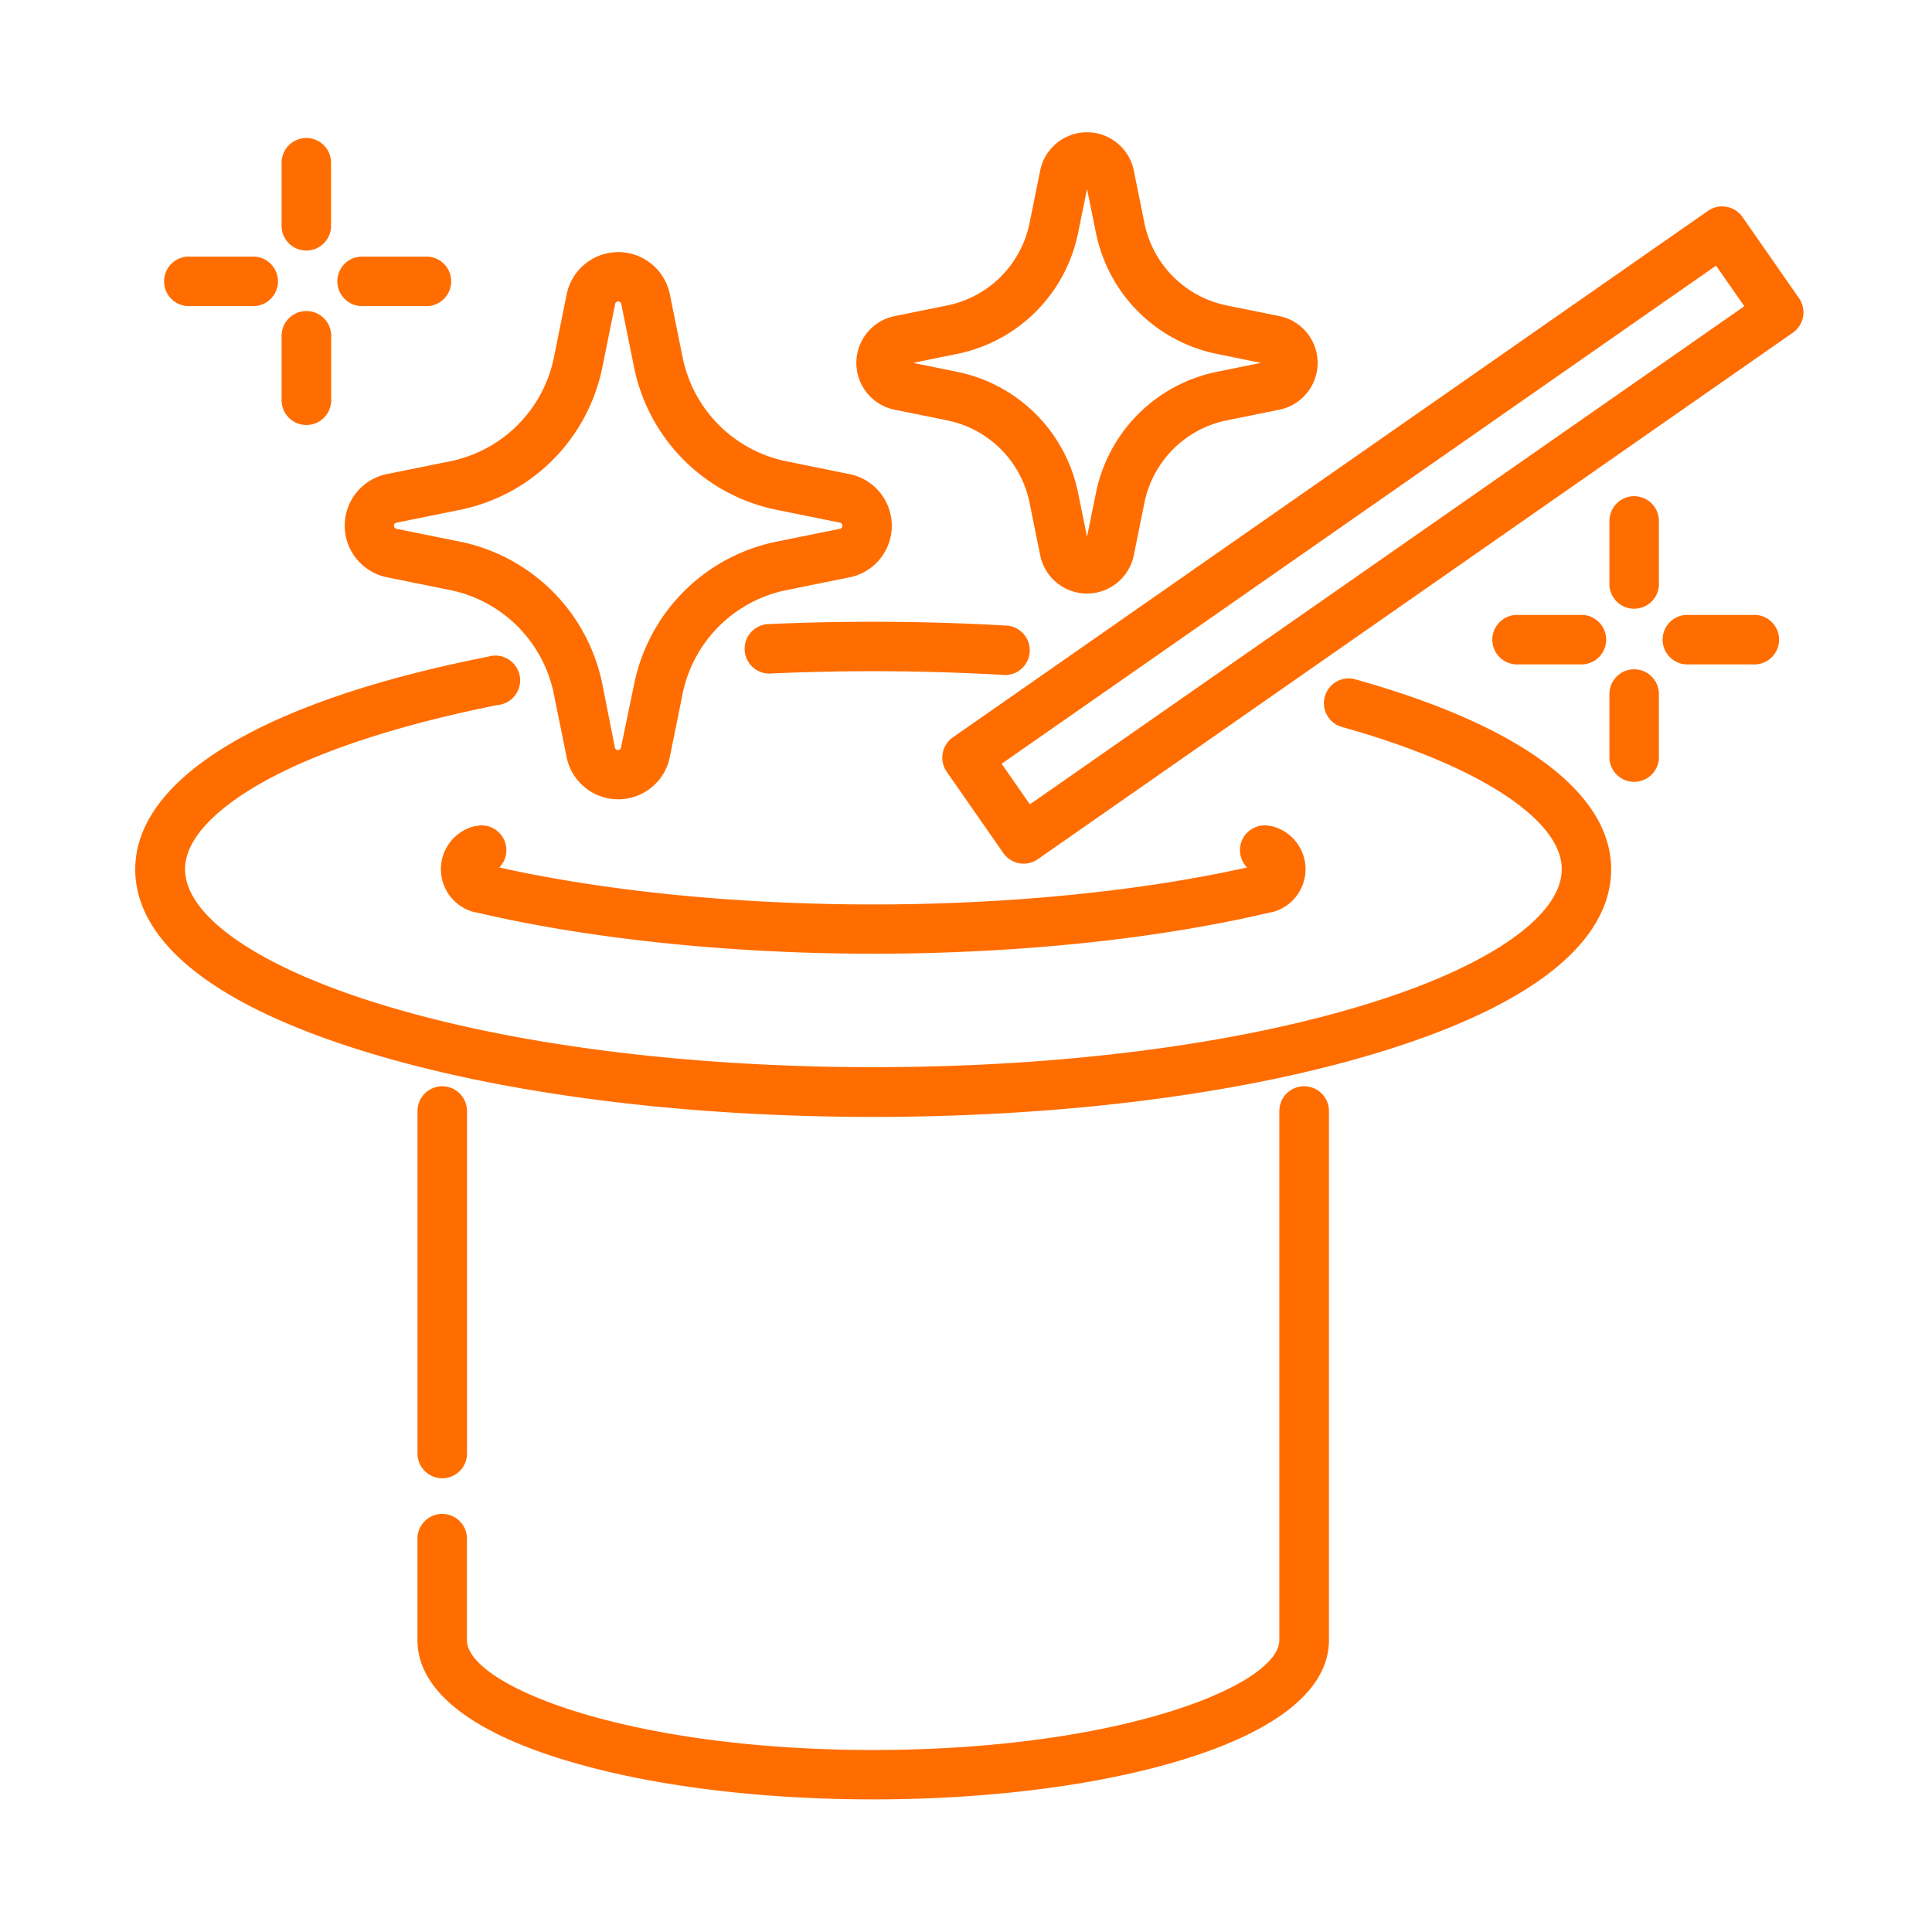
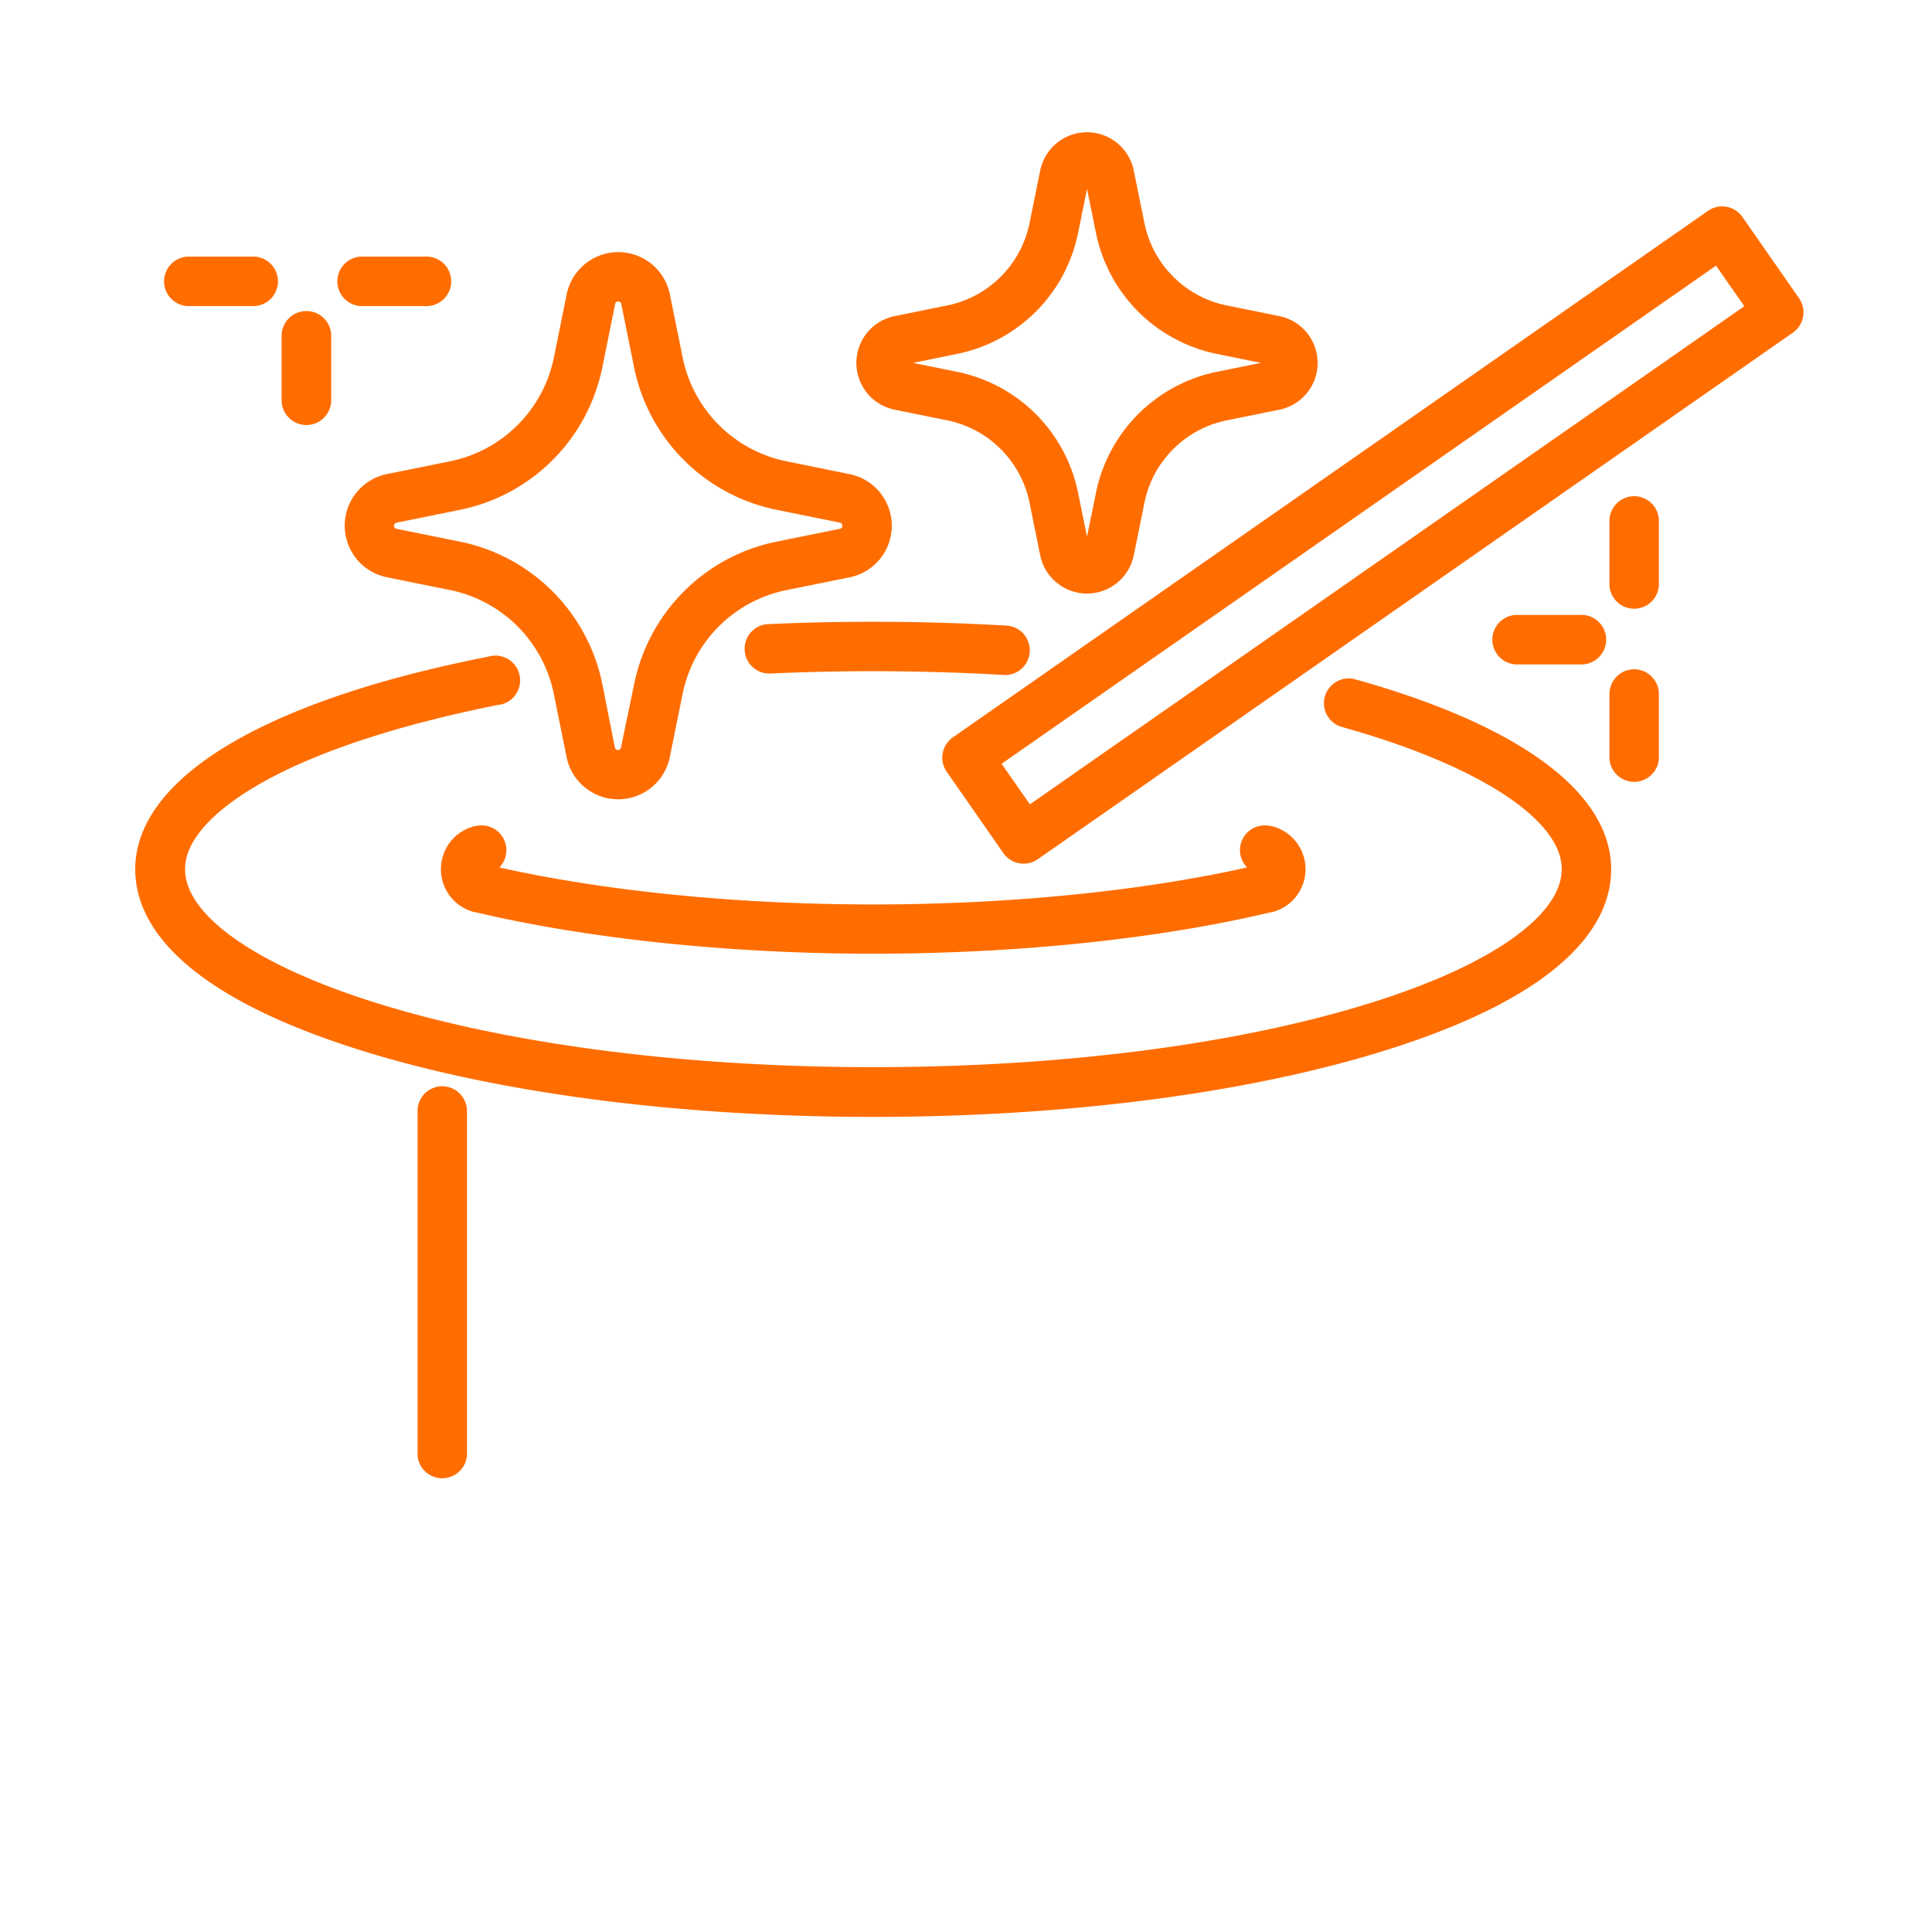
<svg xmlns="http://www.w3.org/2000/svg" id="Layer_1" data-name="Layer 1" viewBox="0 0 280 280">
  <defs>
    <style>.cls-1{fill:#ff6d00;}</style>
  </defs>
  <title>iconos</title>
  <path class="cls-1" d="M236.84,71.91a3.59,3.59,0,0,0-3.59,3.59v9.32a3.59,3.59,0,0,0,7.17,0V75.5A3.59,3.59,0,0,0,236.84,71.91Z" />
  <path class="cls-1" d="M236.84,97a3.59,3.59,0,0,0-3.59,3.59v9.32a3.59,3.59,0,0,0,7.17,0V100.6A3.59,3.59,0,0,0,236.84,97Z" />
-   <path class="cls-1" d="M254.06,89.12h-9.32a3.59,3.59,0,1,0,0,7.17h9.32A3.59,3.59,0,1,0,254.06,89.12Z" />
  <path class="cls-1" d="M229,89.12h-9.32a3.59,3.59,0,0,0,0,7.17H229A3.59,3.59,0,1,0,229,89.12Z" />
-   <path class="cls-1" d="M44.4,20a3.59,3.59,0,0,0-3.59,3.59v9.32a3.59,3.59,0,0,0,7.17,0V23.57A3.59,3.59,0,0,0,44.4,20Z" />
  <path class="cls-1" d="M44.4,45.08a3.59,3.59,0,0,0-3.59,3.59V58A3.59,3.59,0,0,0,48,58V48.67A3.59,3.59,0,0,0,44.4,45.08Z" />
  <path class="cls-1" d="M61.61,37.19H52.29a3.59,3.59,0,0,0,0,7.17h9.32A3.59,3.59,0,1,0,61.61,37.19Z" />
  <path class="cls-1" d="M36.51,37.19H27.18a3.59,3.59,0,0,0,0,7.17h9.32A3.59,3.59,0,1,0,36.51,37.19Z" />
  <path class="cls-1" d="M146.07,90.68a337.73,337.73,0,0,0-34.94-.22,3.59,3.59,0,0,0,.33,7.16,330.44,330.44,0,0,1,34.18.21h0.21A3.59,3.59,0,0,0,146.07,90.68Z" />
  <path class="cls-1" d="M196.26,98.41a3.59,3.59,0,0,0-1.92,6.91c19.74,5.49,32,13.41,32,20.65,0,6.72-10.38,14-27.76,19.4-19.19,6-44.77,9.29-72,9.29s-52.84-3.3-72-9.29c-17.38-5.43-27.76-12.68-27.76-19.4,0-5.54,7.14-10.32,11.4-12.68C46.25,108.81,58,105,72.1,102.18a3.59,3.59,0,1,0-1.39-7C38.23,101.56,19.6,112.79,19.6,126c0,7.3,5.69,17.78,32.79,26.25,19.86,6.2,46.2,9.62,74.16,9.62s54.3-3.42,74.16-9.62c27.1-8.46,32.79-18.94,32.79-26.25C233.51,114.88,220.28,105.09,196.26,98.41Z" />
  <path class="cls-1" d="M184.25,119.72l-0.11,0a3.59,3.59,0,0,0-3.41,6c-15.49,3.46-34.64,5.36-54.18,5.36s-38.69-1.9-54.18-5.36a3.59,3.59,0,0,0-3.4-6l-0.12,0a6.42,6.42,0,0,0,0,12.5l0.12,0c16.31,3.84,36.76,6,57.58,6s41.27-2.12,57.59-6l0.12,0A6.42,6.42,0,0,0,184.25,119.72Z" />
-   <path class="cls-1" d="M189,157.43a3.59,3.59,0,0,0-3.59,3.59V237.7c0,6.49-22.94,15.92-58.87,15.92s-58.87-9.43-58.87-15.92V222.81a3.59,3.59,0,0,0-7.17,0V237.7c0,7,7.2,13,20.81,17.21,12.13,3.79,28.2,5.87,45.24,5.87s33.1-2.09,45.24-5.87c13.62-4.25,20.81-10.2,20.81-17.21V161A3.59,3.59,0,0,0,189,157.43Z" />
  <path class="cls-1" d="M64.1,157.43A3.59,3.59,0,0,0,60.51,161v49.84a3.59,3.59,0,0,0,7.17,0V161A3.59,3.59,0,0,0,64.1,157.43Z" />
  <path class="cls-1" d="M260.73,43.22l-8.2-11.77a3.59,3.59,0,0,0-5-.89l-109.43,76.3a3.59,3.59,0,0,0-.89,5l8.2,11.77a3.59,3.59,0,0,0,5,.89L259.84,48.21A3.59,3.59,0,0,0,260.73,43.22ZM149.26,116.57l-4.1-5.88L248.7,38.5l4.1,5.88Z" />
  <path class="cls-1" d="M185.4,45.81l-7.55-1.53a15.28,15.28,0,0,1-12-12l-1.53-7.55a6.92,6.92,0,0,0-13.57,0l-1.53,7.55a15.28,15.28,0,0,1-12,12l-7.55,1.53a6.92,6.92,0,0,0,0,13.57l7.55,1.53a15.28,15.28,0,0,1,12,12l1.53,7.55a6.92,6.92,0,0,0,13.57,0l1.53-7.55a15.28,15.28,0,0,1,12-12l7.55-1.53A6.92,6.92,0,0,0,185.4,45.81Zm-9,8.07a22.44,22.44,0,0,0-17.57,17.57l-1.29,6.34-1.29-6.34a22.44,22.44,0,0,0-17.57-17.57l-6.34-1.29,6.34-1.29a22.44,22.44,0,0,0,17.57-17.57l1.29-6.34,1.29,6.34a22.44,22.44,0,0,0,17.57,17.57l6.34,1.29Z" />
  <path class="cls-1" d="M123.15,68.72L114,66.86A19.26,19.26,0,0,1,98.93,51.78l-1.85-9.14a7.63,7.63,0,0,0-14.95,0l-1.85,9.14A19.26,19.26,0,0,1,65.2,66.86l-9.14,1.85a7.63,7.63,0,0,0,0,14.95l9.14,1.85A19.26,19.26,0,0,1,80.27,100.6l1.85,9.14a7.63,7.63,0,0,0,14.95,0l1.85-9.14A19.26,19.26,0,0,1,114,85.52l9.14-1.85A7.63,7.63,0,0,0,123.15,68.72Zm-1.42,7.92-9.14,1.85A26.42,26.42,0,0,0,91.9,99.17L90,108.32a0.45,0.45,0,0,1-.89,0L87.3,99.17A26.42,26.42,0,0,0,66.62,78.49l-9.14-1.85a0.45,0.45,0,0,1,0-.89l9.14-1.85A26.42,26.42,0,0,0,87.3,53.21l1.85-9.14a0.45,0.45,0,0,1,.89,0l1.85,9.14a26.42,26.42,0,0,0,20.68,20.68l9.14,1.85A0.46,0.46,0,0,1,121.73,76.64Z" />
</svg>